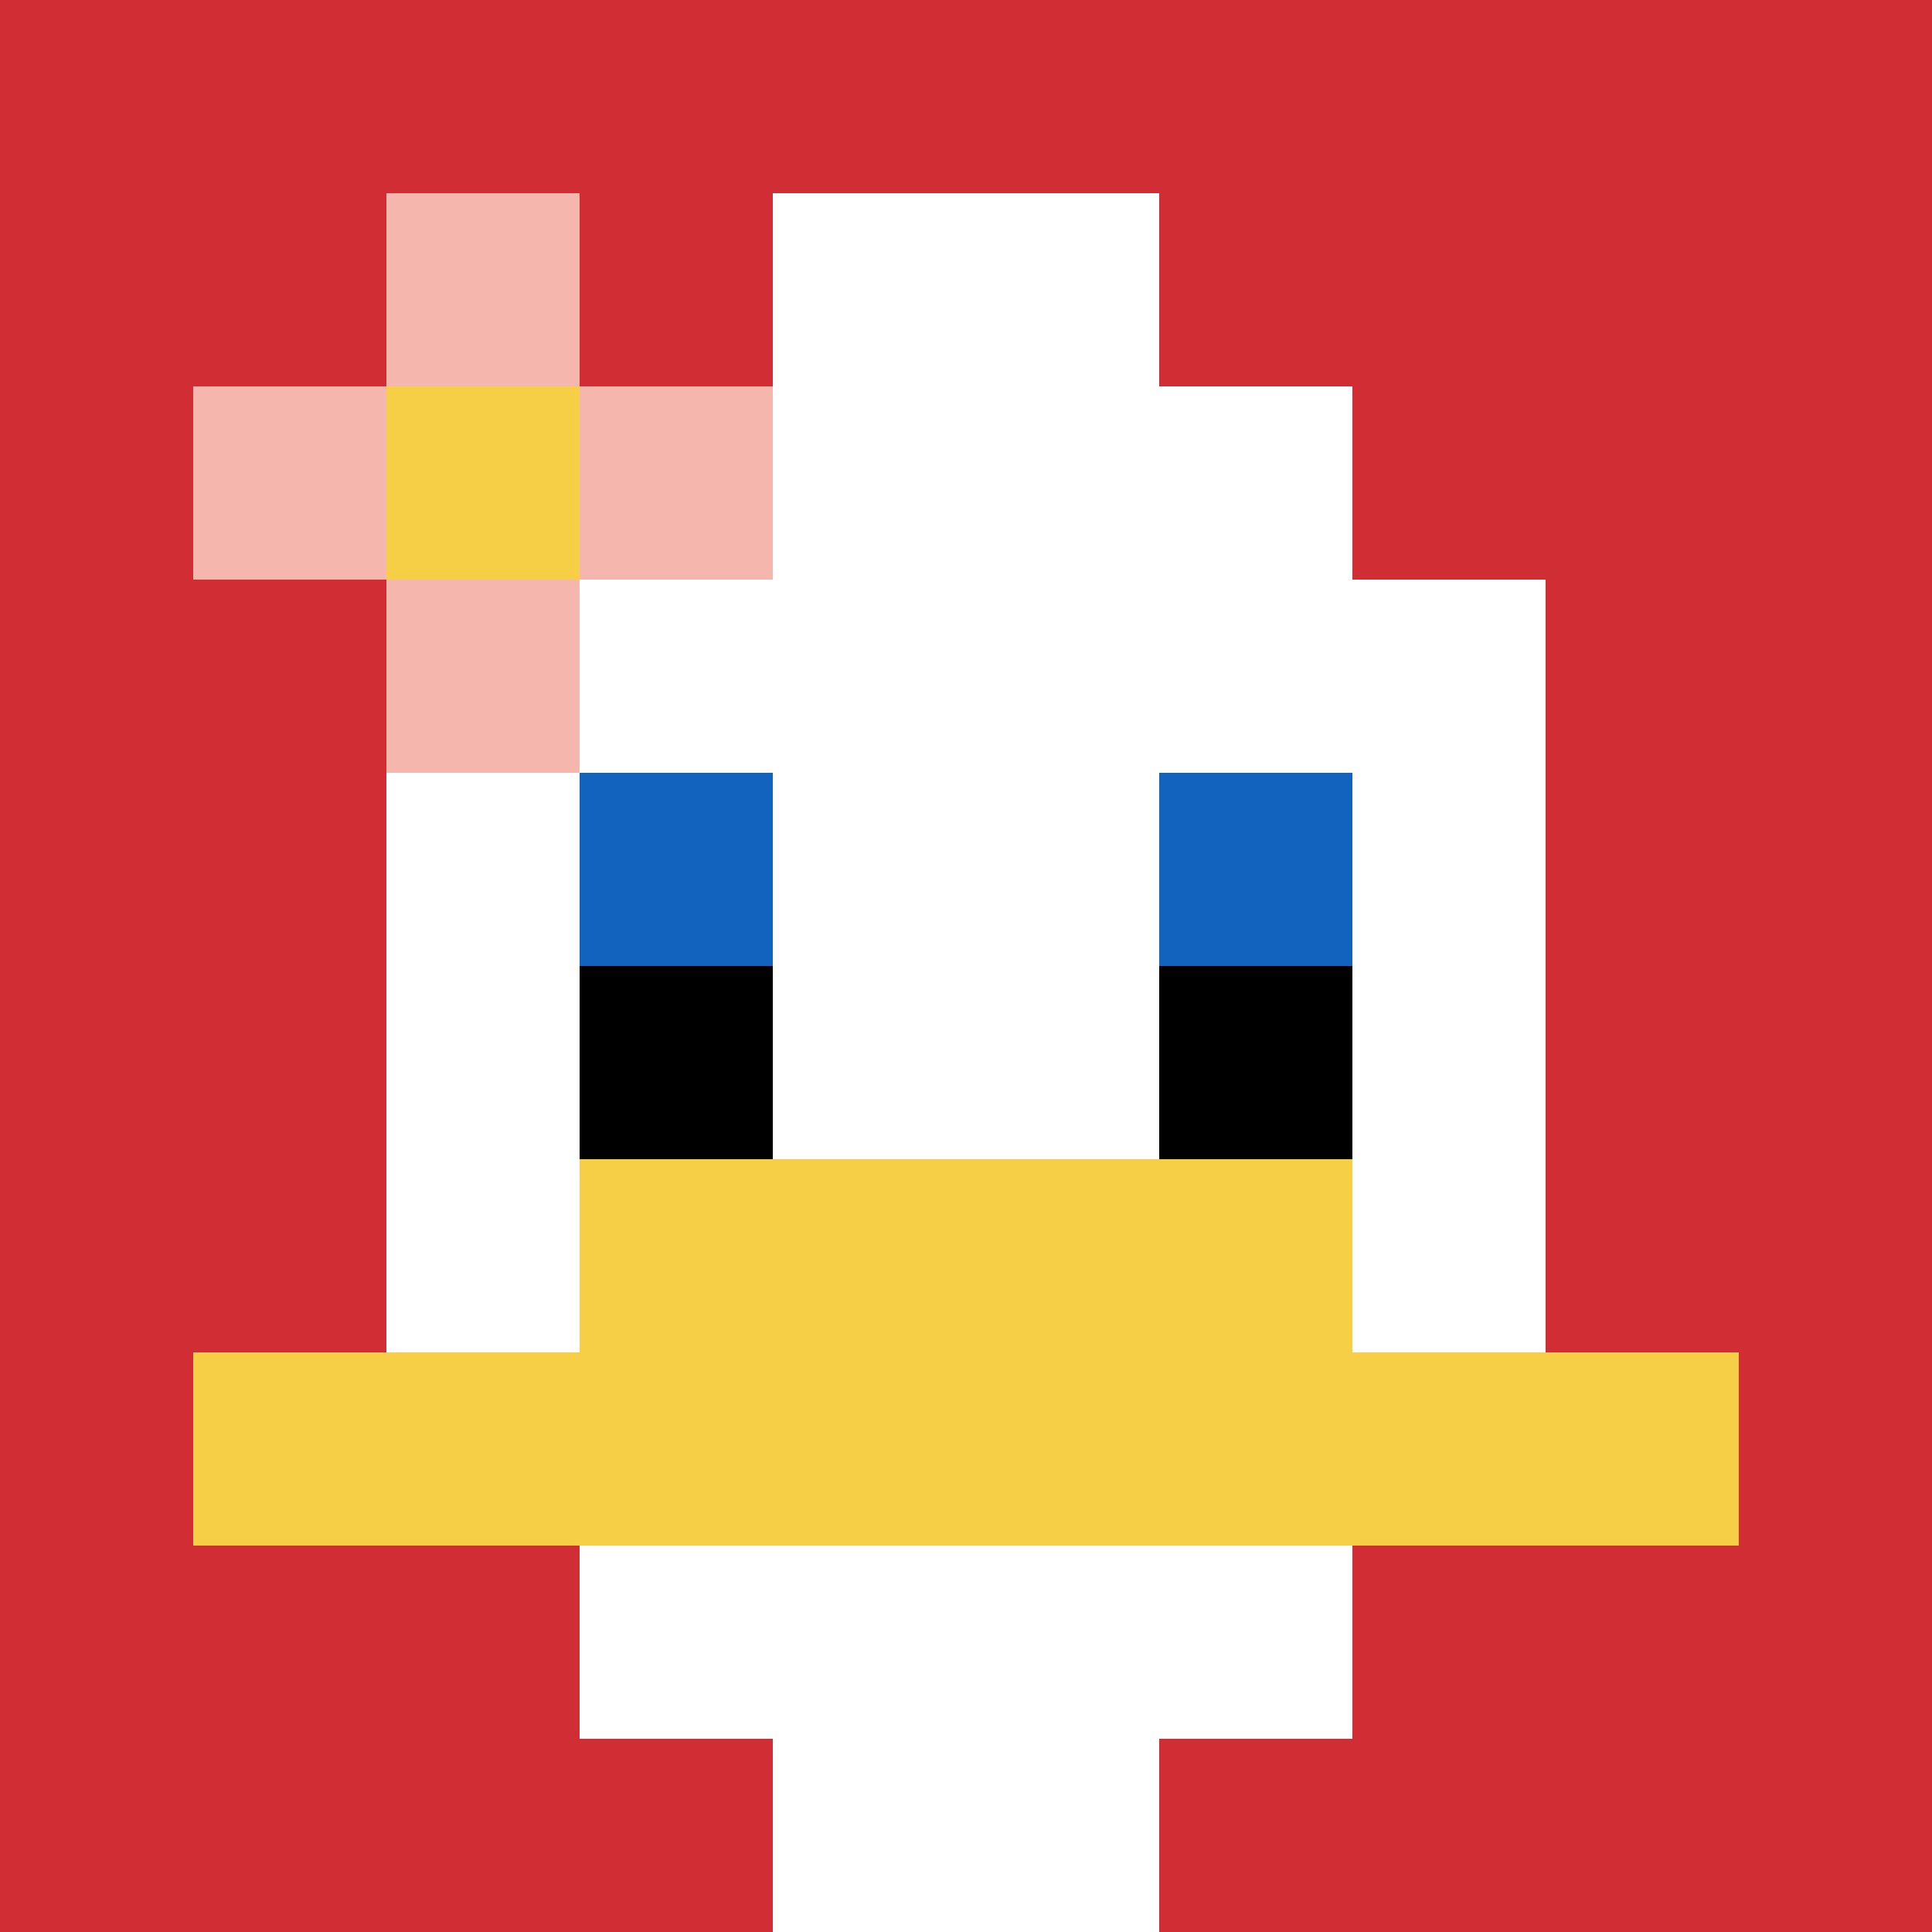
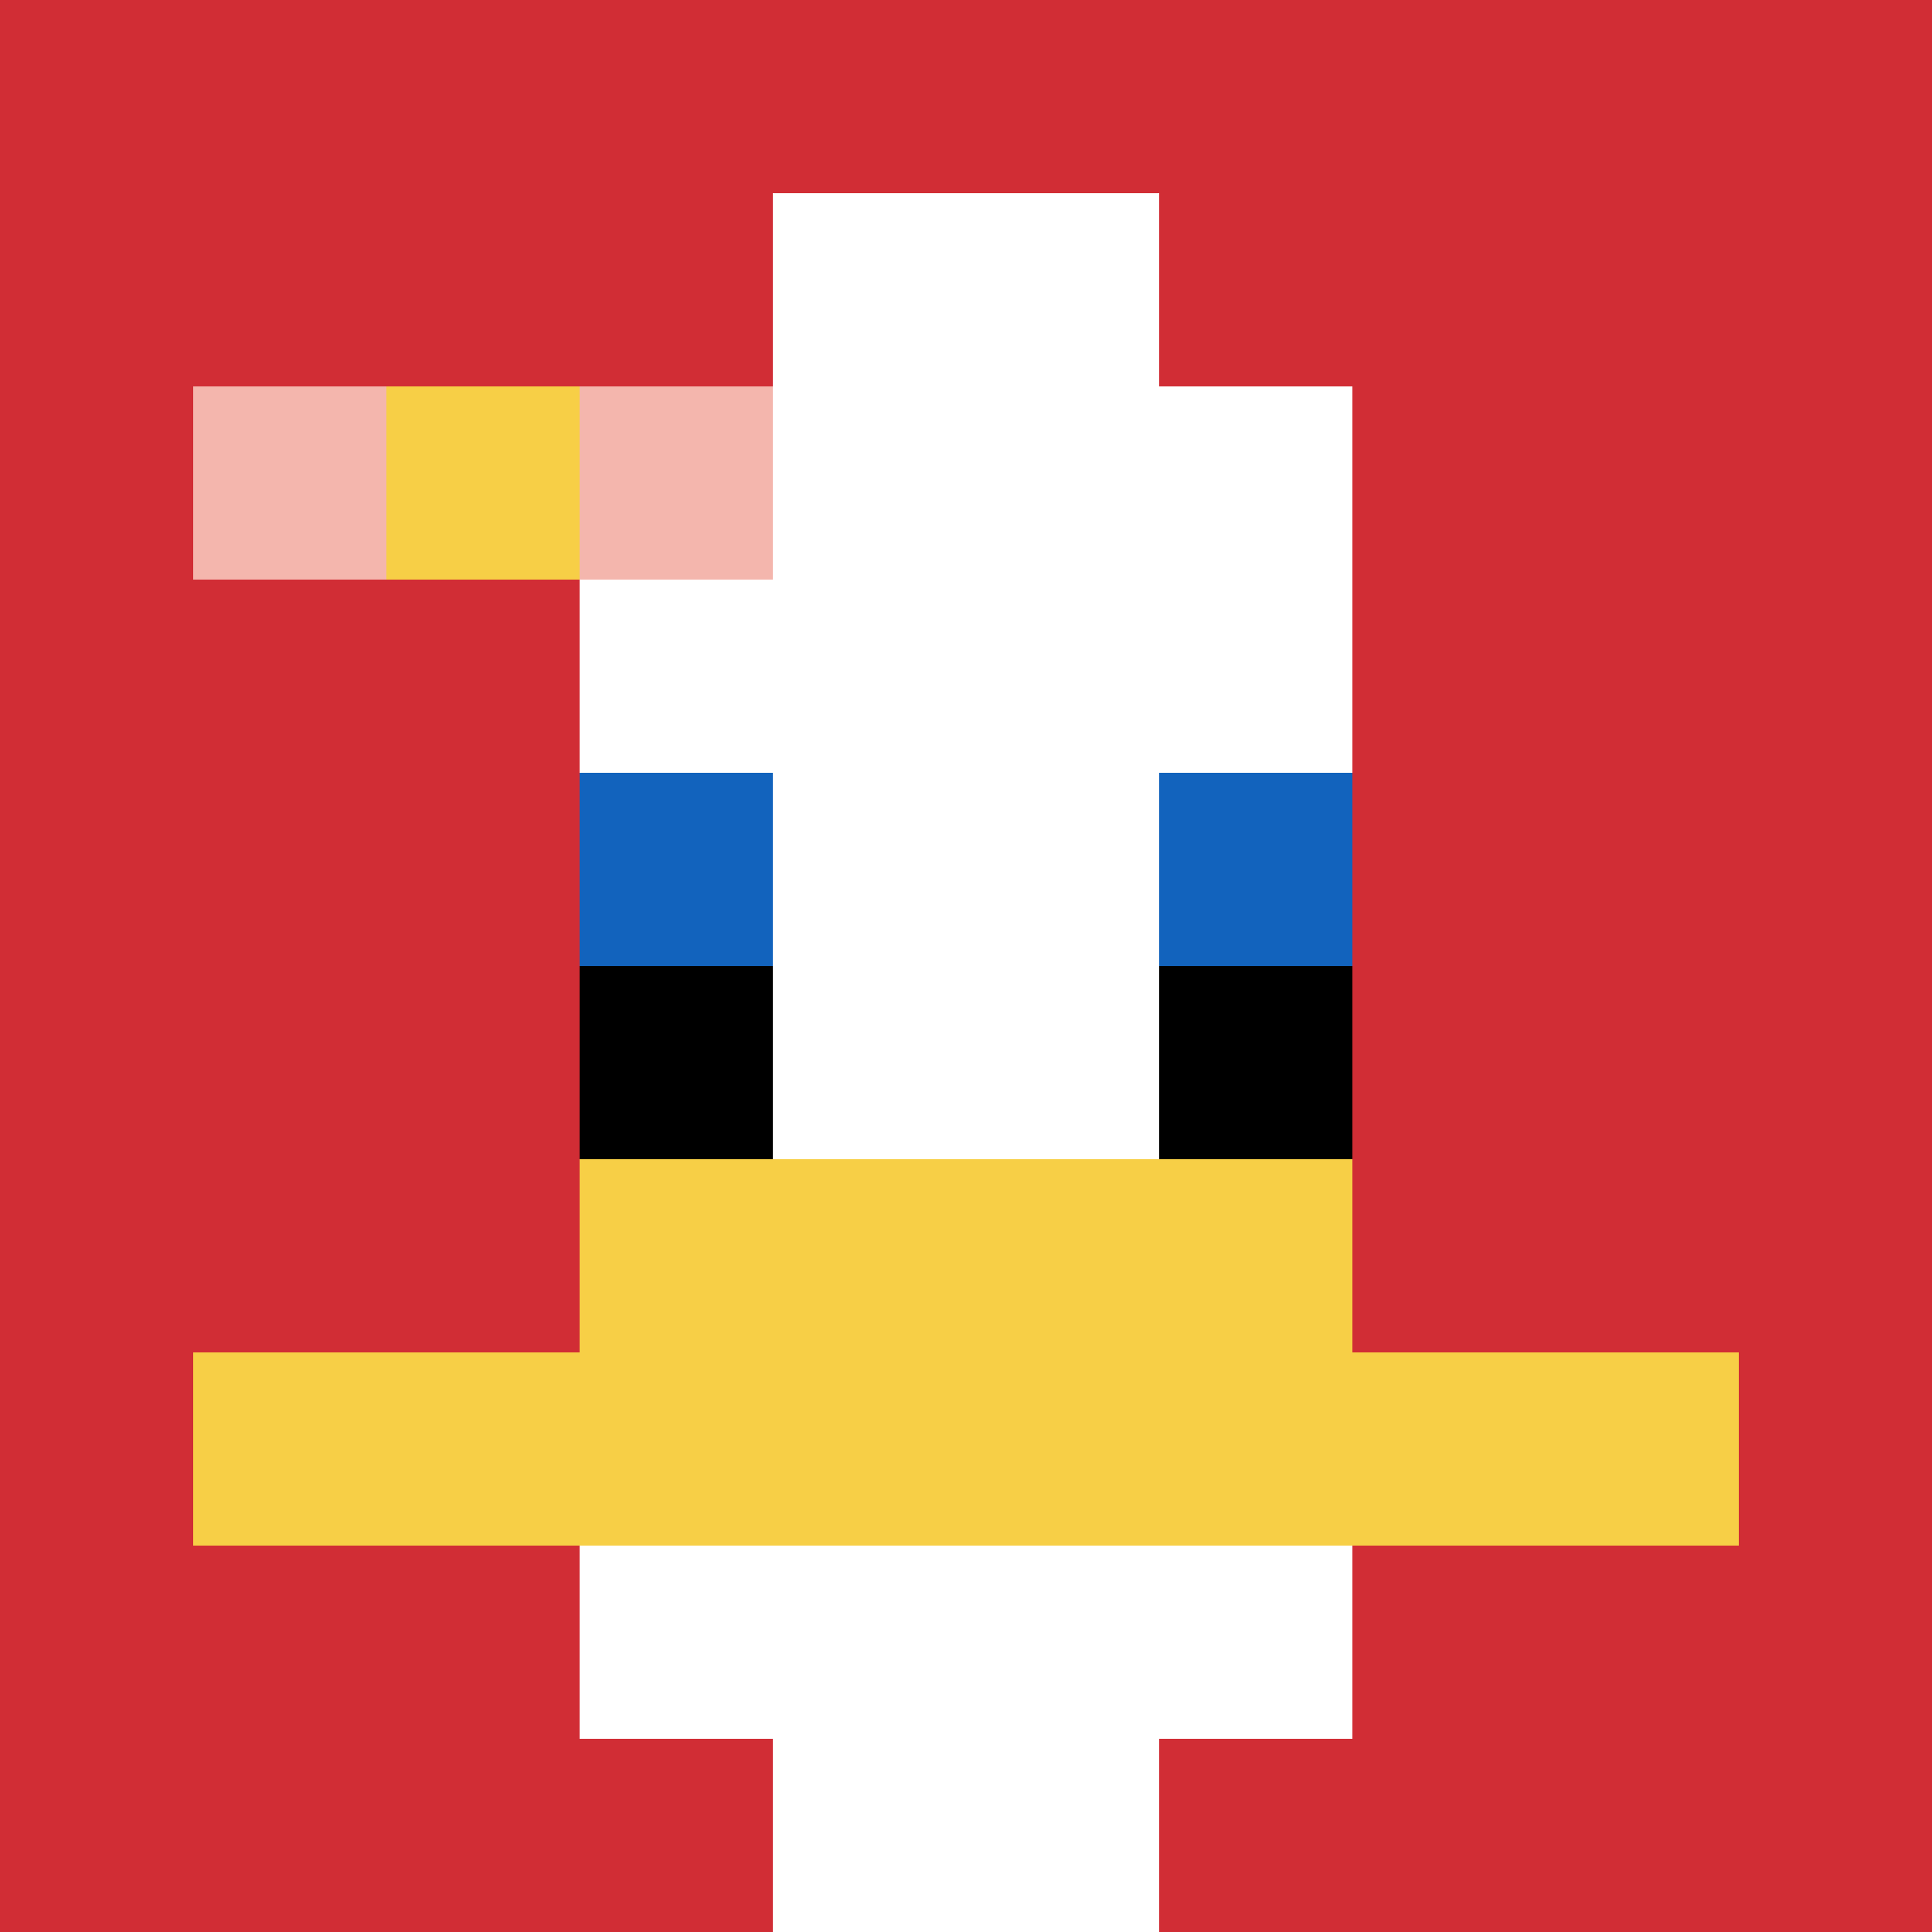
<svg xmlns="http://www.w3.org/2000/svg" version="1.1" width="482" height="482">
  <title>'goose-pfp-15155' by Dmitri Cherniak</title>
  <desc>seed=15155
backgroundColor=#ffffff
padding=20
innerPadding=0
timeout=500
dimension=1
border=false
Save=function(){return n.handleSave()}
frame=8

Rendered at Sun Sep 15 2024 12:11:01 GMT-0400 (Eastern Daylight Time)
Generated in &lt;1ms
</desc>
  <defs />
  <rect width="100%" height="100%" fill="#ffffff" />
  <g>
    <g id="0-0">
      <rect x="0" y="0" height="482" width="482" fill="#D12D35" />
      <g>
        <rect id="0-0-3-2-4-7" x="144.6" y="96.4" width="192.8" height="337.4" fill="#ffffff" />
-         <rect id="0-0-2-3-6-5" x="96.4" y="144.6" width="289.2" height="241" fill="#ffffff" />
        <rect id="0-0-4-8-2-2" x="192.8" y="385.6" width="96.4" height="96.4" fill="#ffffff" />
        <rect id="0-0-1-7-8-1" x="48.2" y="337.4" width="385.6" height="48.2" fill="#F7CF46" />
        <rect id="0-0-3-6-4-2" x="144.6" y="289.2" width="192.8" height="96.4" fill="#F7CF46" />
        <rect id="0-0-3-4-1-1" x="144.6" y="192.8" width="48.2" height="48.2" fill="#1263BD" />
        <rect id="0-0-6-4-1-1" x="289.2" y="192.8" width="48.2" height="48.2" fill="#1263BD" />
        <rect id="0-0-3-5-1-1" x="144.6" y="241" width="48.2" height="48.2" fill="#000000" />
        <rect id="0-0-6-5-1-1" x="289.2" y="241" width="48.2" height="48.2" fill="#000000" />
        <rect id="0-0-4-1-2-2" x="192.8" y="48.2" width="96.4" height="96.4" fill="#ffffff" />
        <rect id="0-0-1-2-3-1" x="48.2" y="96.4" width="144.6" height="48.2" fill="#F4B6AD" />
-         <rect id="0-0-2-1-1-3" x="96.4" y="48.2" width="48.2" height="144.6" fill="#F4B6AD" />
        <rect id="0-0-2-2-1-1" x="96.4" y="96.4" width="48.2" height="48.2" fill="#F7CF46" />
      </g>
      <rect x="0" y="0" stroke="white" stroke-width="0" height="482" width="482" fill="none" />
    </g>
  </g>
</svg>